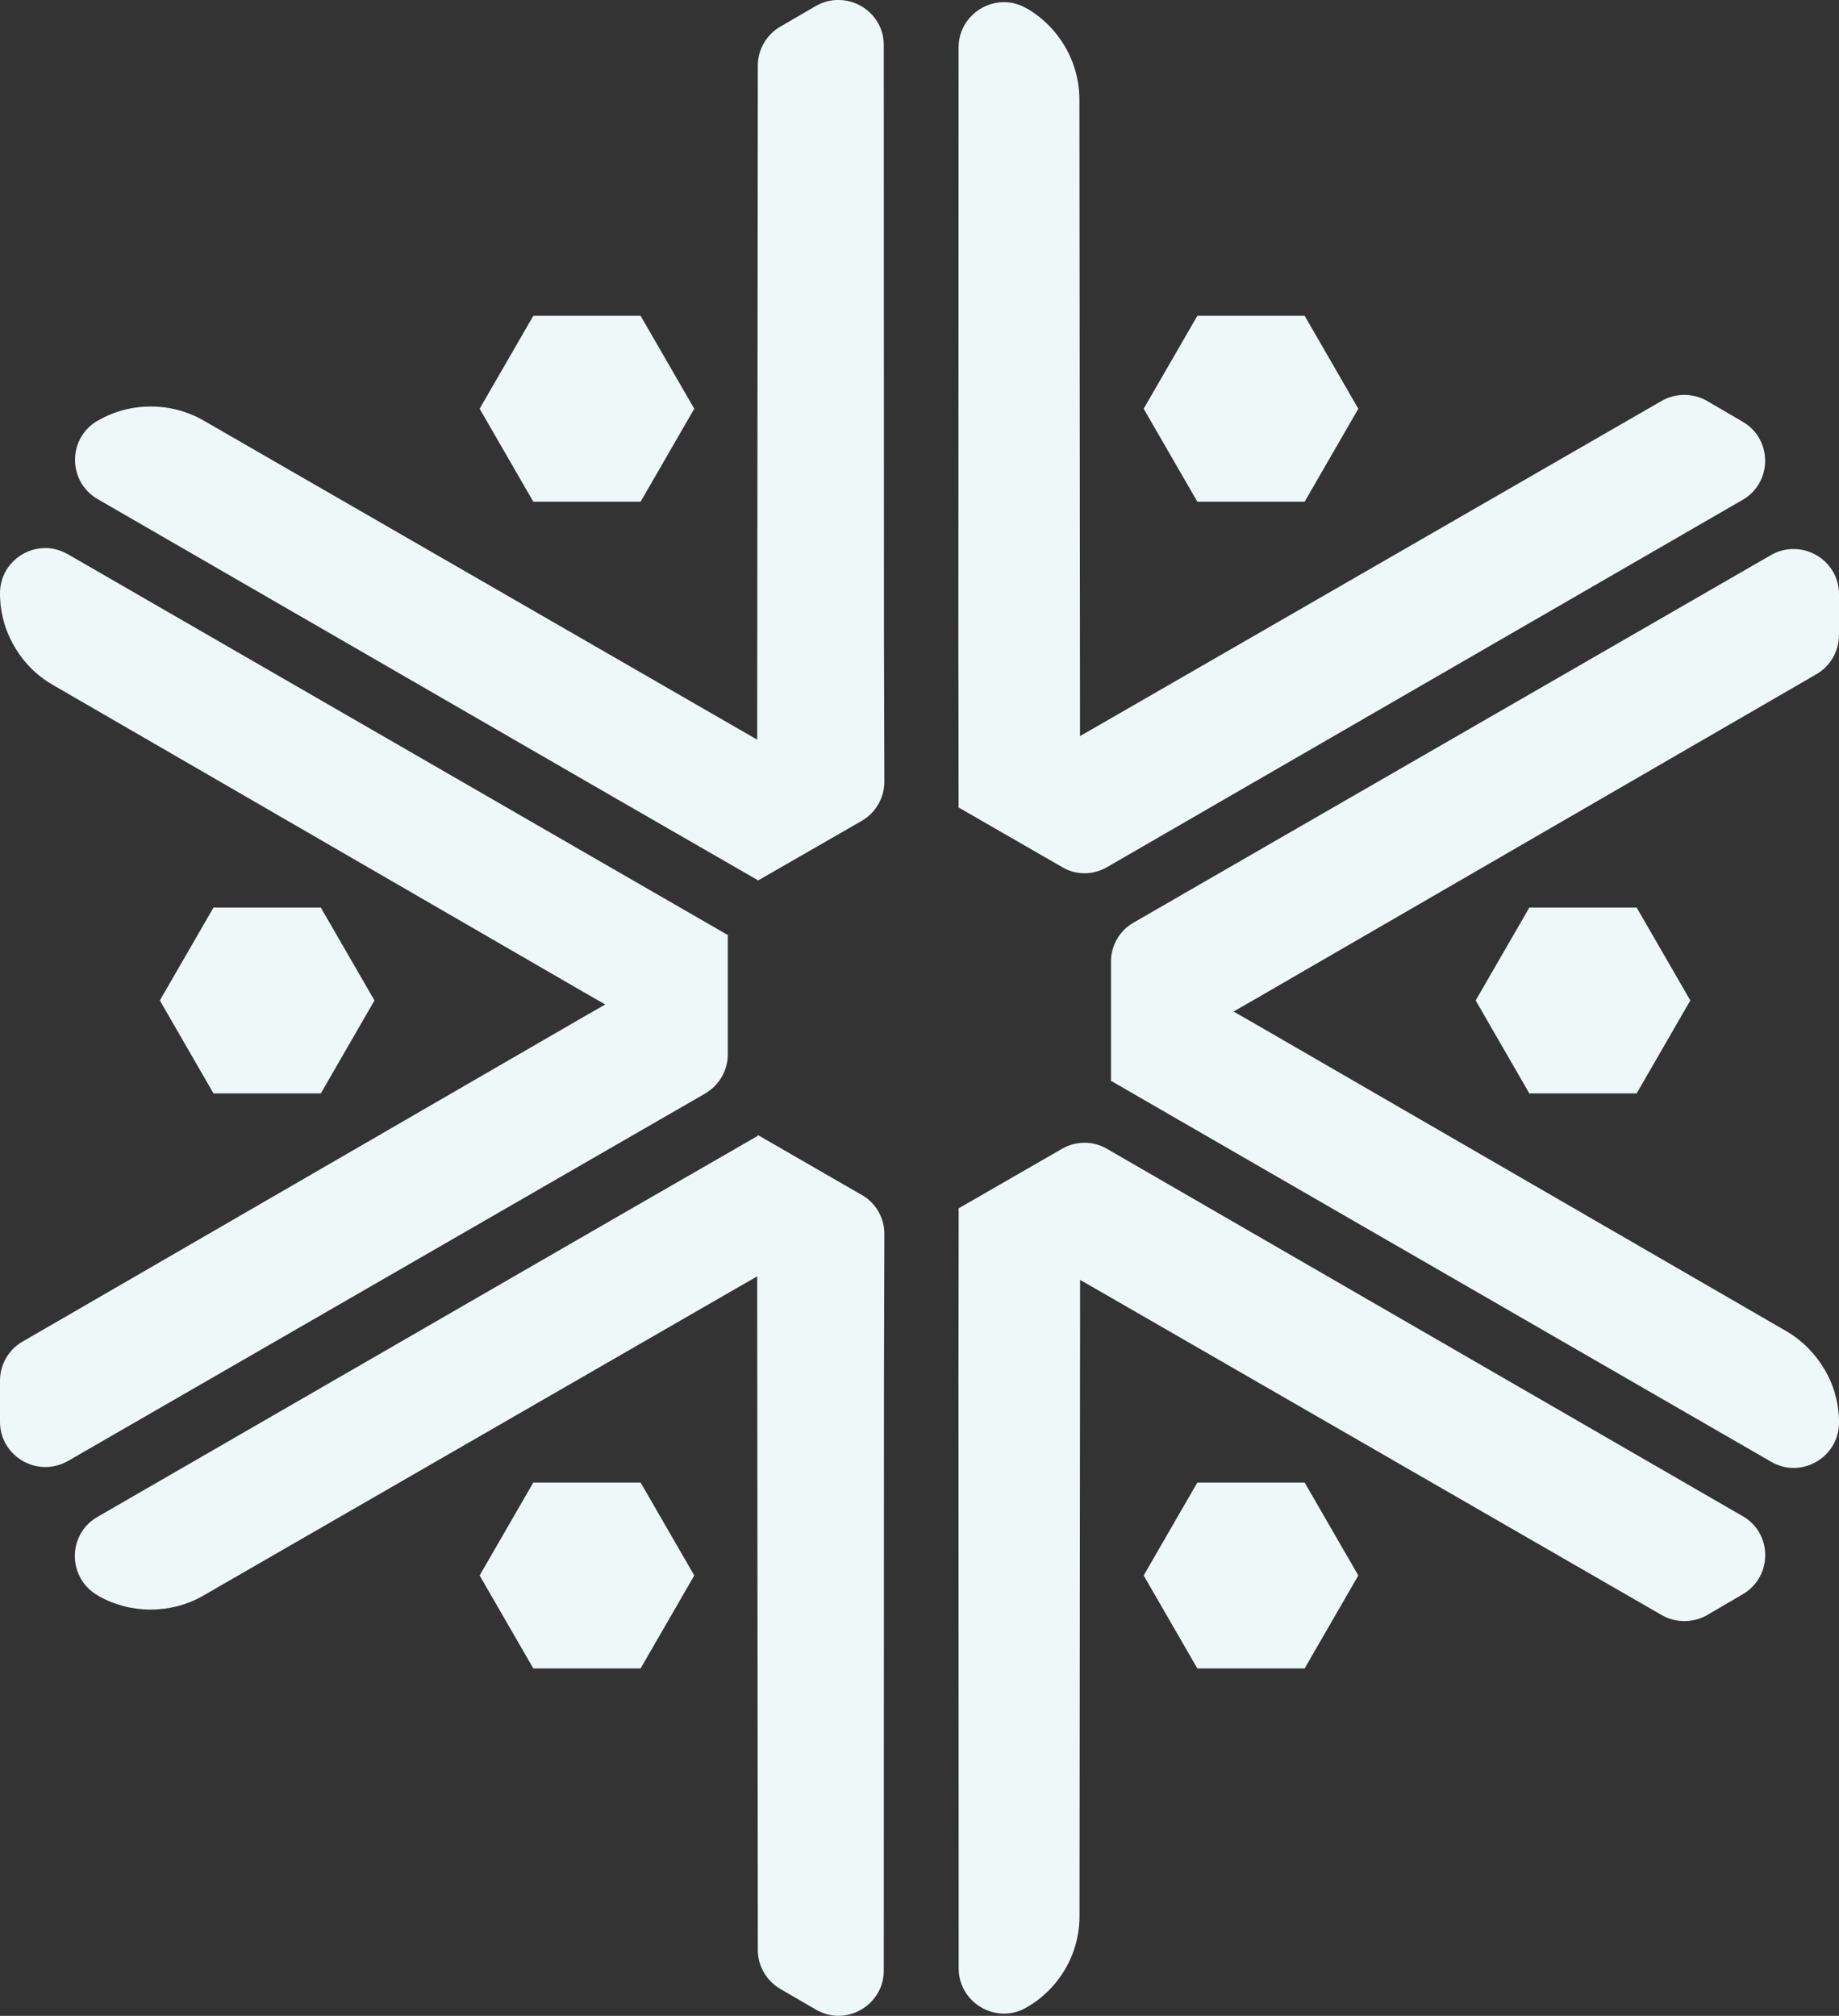
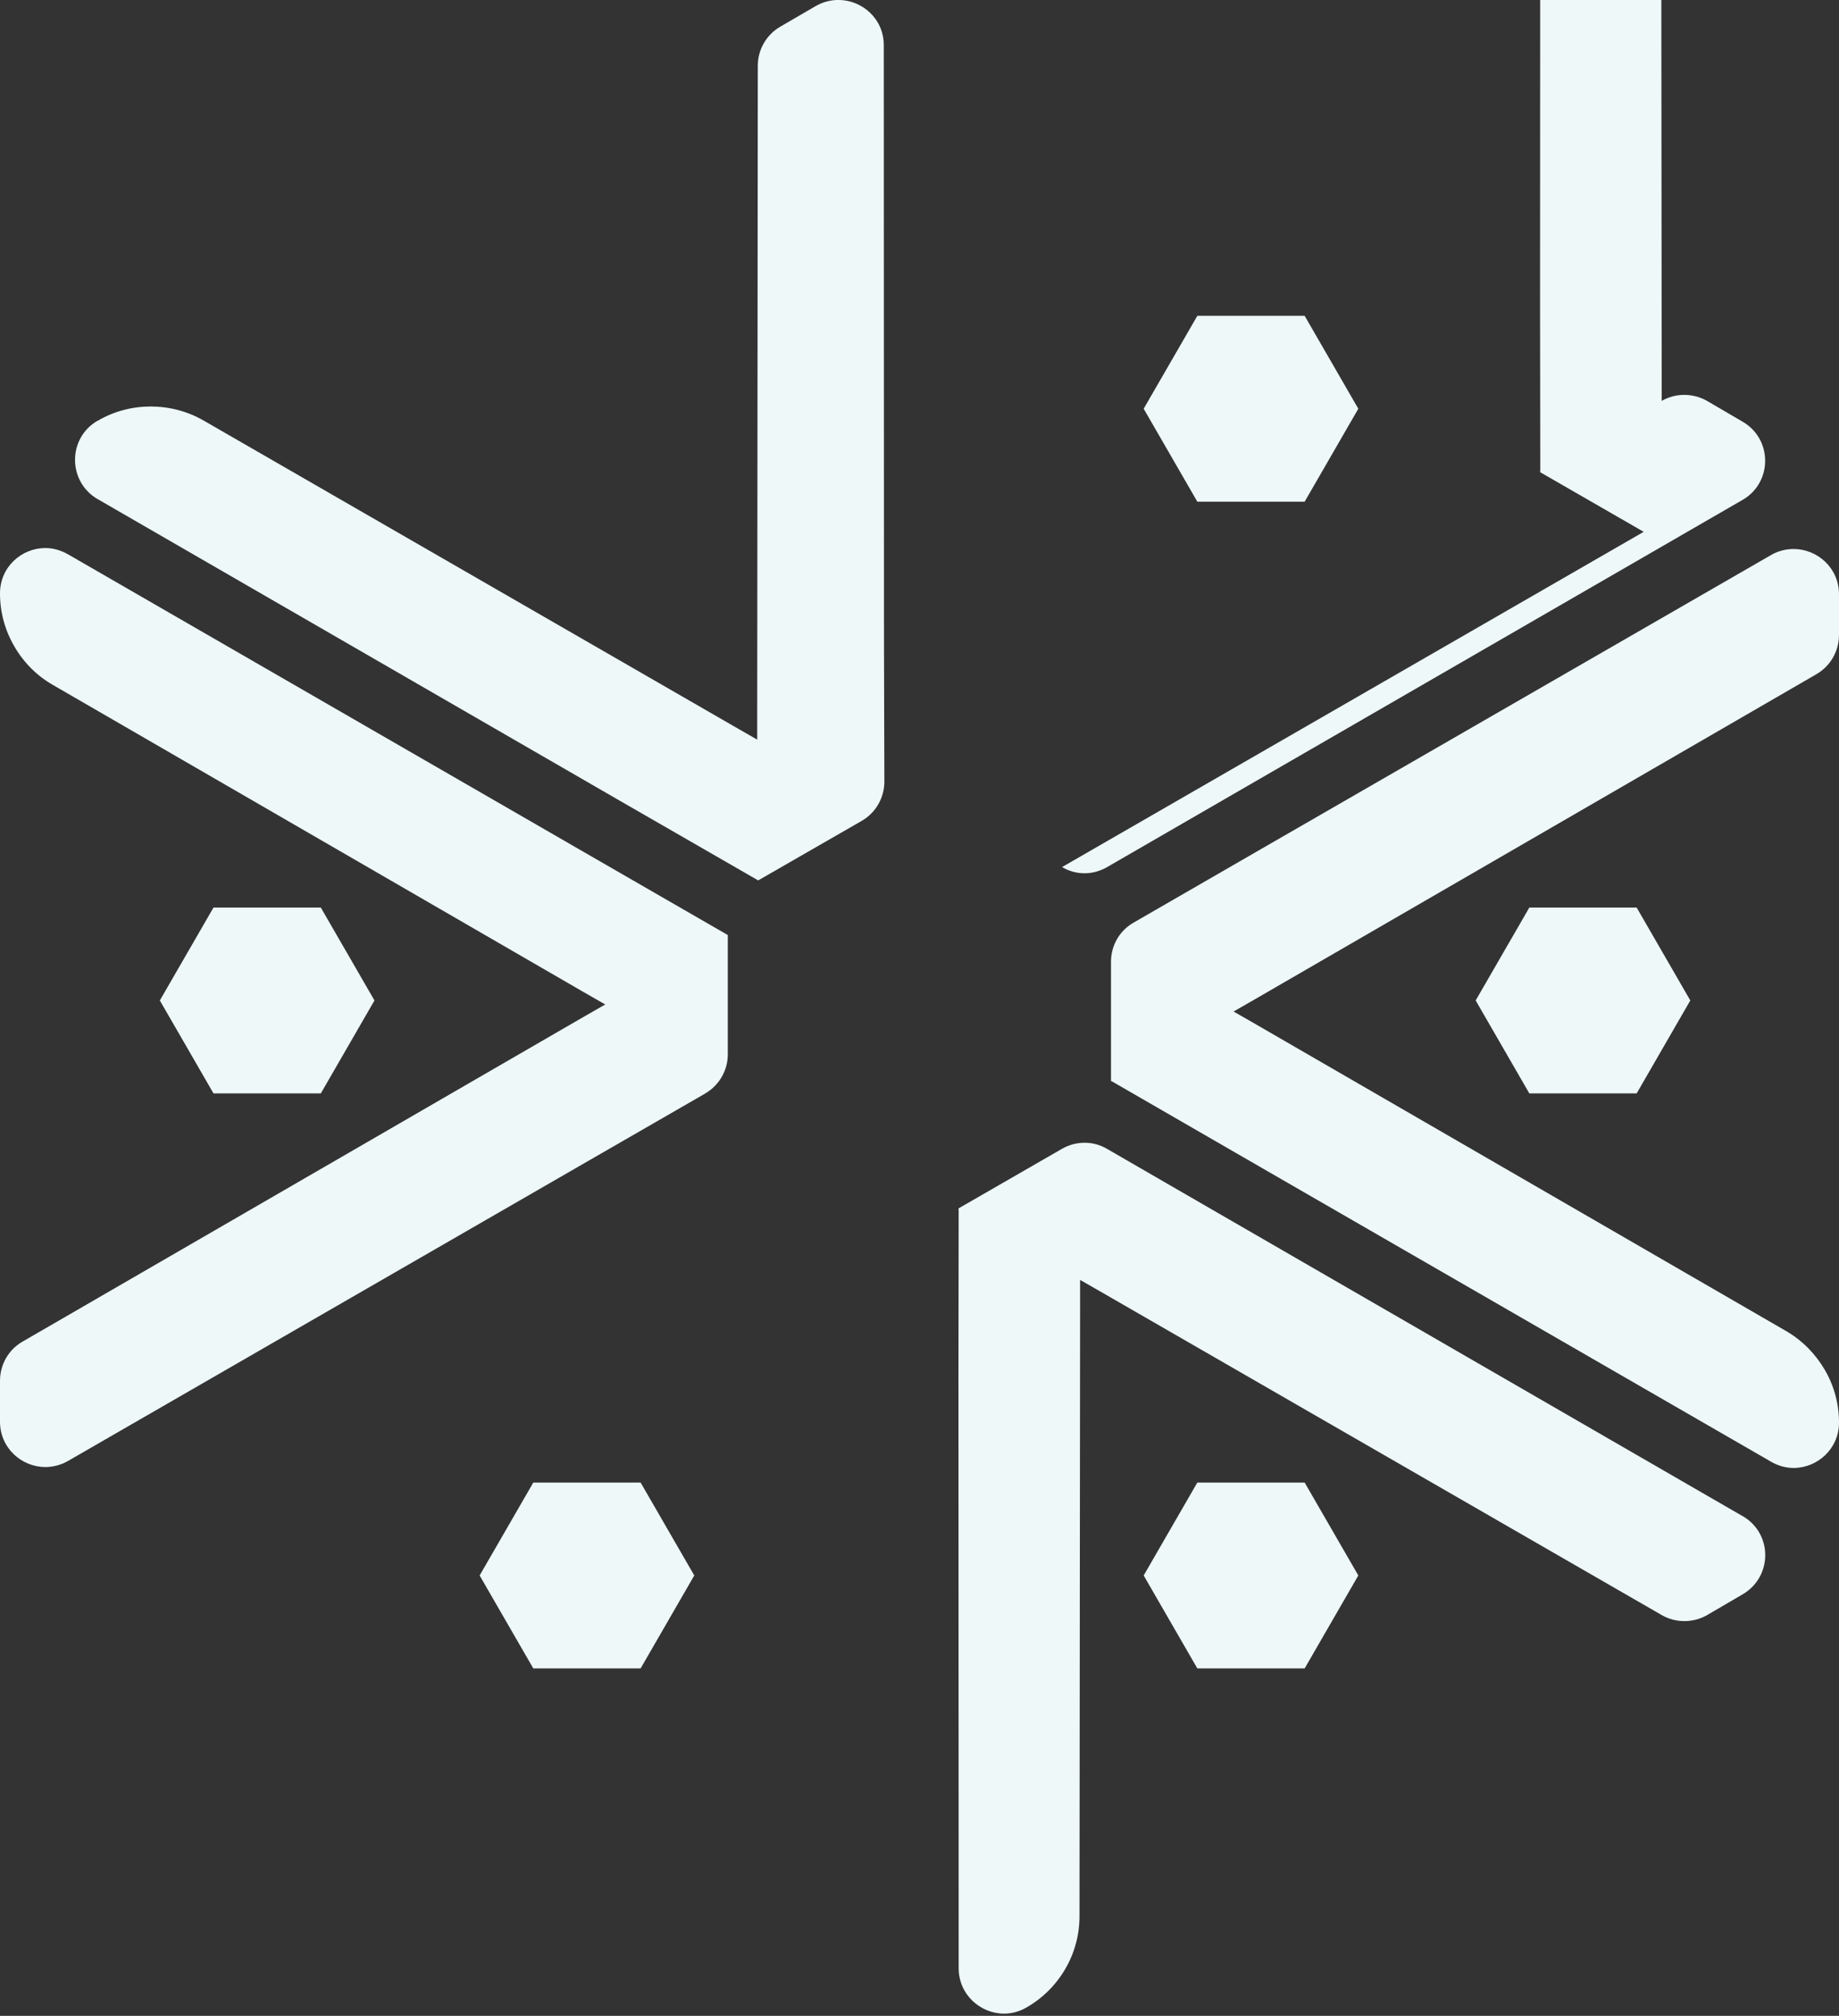
<svg xmlns="http://www.w3.org/2000/svg" viewBox="0 0 435.6 477.56" id="Camada_2">
  <rect x="0" y="0" width="435.6" height="477.56" fill="#333333" stroke="none" />
  <defs>
    <style>
      .cls-1 {
        fill: #eef8f8;
      }
    </style>
  </defs>
  <g data-name="Camada_1" id="Camada_1-2">
    <g>
-       <path d="M251.57,205.41c1.66.99,3.5,1.47,5.34,1.47s3.69-.52,5.34-1.47l28.71-16.6,121.79-70.38c7.14-4.11,7.14-14.43,0-18.54l-8.42-4.92c-1.66-.95-3.55-1.42-5.39-1.42s-3.69.47-5.34,1.42l-132.67,76.48-5.11,2.93v-5.87l-.14-144.87c0-8.94-4.78-17.17-12.49-21.66h-.05c-1.7-.99-3.55-1.47-5.34-1.47-5.58,0-10.74,4.49-10.74,10.74l-.05,140.66.05,38.97-.05.38,24.55,14.14Z" class="cls-1" />
+       <path d="M251.57,205.41c1.66.99,3.5,1.47,5.34,1.47s3.69-.52,5.34-1.47l28.71-16.6,121.79-70.38c7.14-4.11,7.14-14.43,0-18.54l-8.42-4.92c-1.66-.95-3.55-1.42-5.39-1.42s-3.69.47-5.34,1.42v-5.87l-.14-144.87c0-8.94-4.78-17.17-12.49-21.66h-.05c-1.7-.99-3.55-1.47-5.34-1.47-5.58,0-10.74,4.49-10.74,10.74l-.05,140.66.05,38.97-.05.38,24.55,14.14Z" class="cls-1" />
      <path d="M23.13,118.24l122.31,70.66,33.91,19.53.24.14,24.5-14.09c3.36-1.94,5.39-5.49,5.39-9.32l-.09-33.2-.05-141.28c0-6.24-5.16-10.69-10.74-10.69-1.8,0-3.59.43-5.34,1.42l-8.37,4.87c-3.31,1.89-5.39,5.44-5.39,9.27l-.14,153.81v5.86l-5.11-2.93L48.2,99.61c-3.88-2.22-8.18-3.31-12.49-3.31s-8.66,1.09-12.53,3.36h-.05c-7.14,4.11-7.14,14.43,0,18.59Z" class="cls-1" />
      <path d="M412.76,359.17l-121.79-70.38-28.71-16.6c-1.66-.99-3.5-1.47-5.34-1.47s-3.69.47-5.34,1.42l-24.55,14.14.05.33-.05,39.07.05,140.61c0,6.24,5.16,10.74,10.74,10.74,1.8,0,3.64-.47,5.34-1.47,3.88-2.22,7-5.39,9.18-9.13,2.18-3.74,3.36-8.04,3.36-12.49l.14-144.87v-5.86l5.11,2.93,132.67,76.48c1.66.95,3.5,1.42,5.34,1.42s3.74-.47,5.39-1.42l8.42-4.92c7.14-4.16,7.14-14.43,0-18.54Z" class="cls-1" />
-       <path d="M204.09,283.07l-24.5-14.14-.24.24-33.91,19.53-122.36,70.66c-7.14,4.11-7.14,14.43.05,18.59l.05.05c3.88,2.22,8.18,3.31,12.49,3.31s8.66-1.09,12.49-3.31l126.09-72.7,5.11-2.93v5.86l.14,153.71c0,3.83,2.08,7.38,5.39,9.27l8.37,4.87c1.75.99,3.55,1.47,5.34,1.47,5.58,0,10.74-4.49,10.74-10.74l.05-141.18.09-33.3c0-3.83-2.03-7.38-5.39-9.27Z" class="cls-1" />
      <path d="M435.6,150.5v-9.7c0-6.29-5.16-10.74-10.74-10.74-1.8,0-3.64.43-5.34,1.42l-122.21,70.47-28.76,16.6c-3.36,1.89-5.39,5.44-5.39,9.27v28.28l.33.14,33.82,19.53,122.21,70.52c1.7.99,3.55,1.47,5.34,1.47,5.58,0,10.74-4.49,10.74-10.74,0-4.49-1.18-8.75-3.36-12.49-2.18-3.74-5.3-6.95-9.13-9.18l-125.81-72.79-5.11-2.93,5.11-2.93,132.9-76.95c3.31-1.89,5.39-5.44,5.39-9.27Z" class="cls-1" />
      <path d="M167.05,259.04c3.31-1.94,5.34-5.44,5.34-9.27v-28.28l-.28-.14-33.86-19.53L16.08,131.3c-1.75-.99-3.59-1.47-5.34-1.47-5.63,0-10.74,4.49-10.74,10.74,0,4.49,1.18,8.75,3.36,12.49,2.13,3.74,5.25,6.95,9.13,9.18l125.76,72.79,5.11,2.93-5.11,2.93L5.34,317.83c-3.31,1.89-5.34,5.44-5.34,9.27v9.7c0,6.24,5.11,10.74,10.74,10.74,1.75,0,3.59-.43,5.34-1.42l122.17-70.47,28.8-16.6Z" class="cls-1" />
      <polygon points="309.03 118.85 321.74 96.83 309.03 74.82 283.61 74.82 270.9 96.83 283.61 118.85 309.03 118.85" class="cls-1" />
      <polygon points="349.54 237.01 362.25 259.03 387.67 259.03 400.38 237.01 387.67 215 362.25 215 349.54 237.01" class="cls-1" />
      <polygon points="88.7 237.01 75.99 215 50.57 215 37.86 237.01 50.57 259.03 75.99 259.03 88.7 237.01" class="cls-1" />
-       <polygon points="151.74 118.85 164.45 96.83 151.74 74.82 126.32 74.82 113.61 96.83 126.32 118.85 151.74 118.85" class="cls-1" />
      <polygon points="283.61 351.22 270.9 373.23 283.61 395.25 309.03 395.25 321.74 373.23 309.03 351.22 283.61 351.22" class="cls-1" />
      <polygon points="126.32 351.22 113.61 373.23 126.32 395.25 151.74 395.25 164.45 373.23 151.74 351.22 126.32 351.22" class="cls-1" />
    </g>
  </g>
</svg>